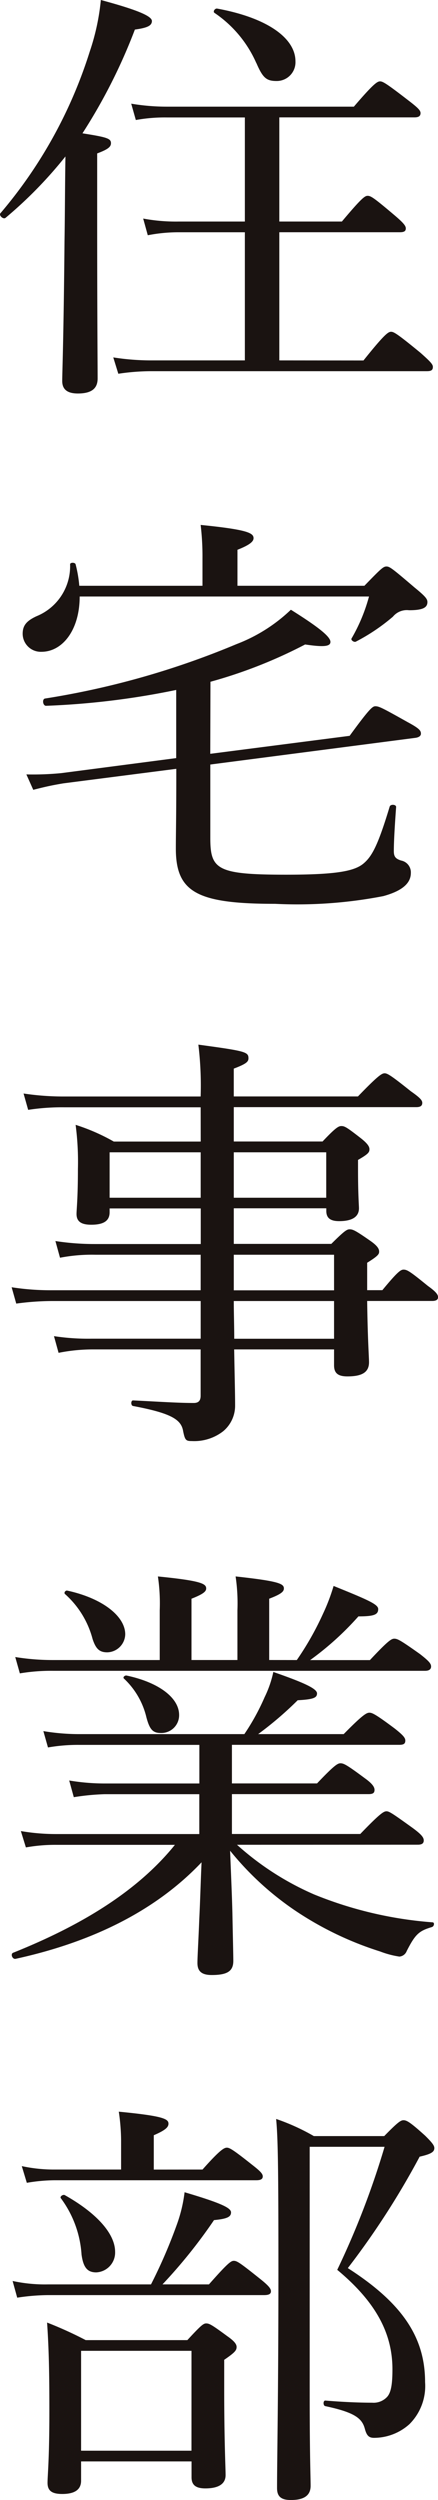
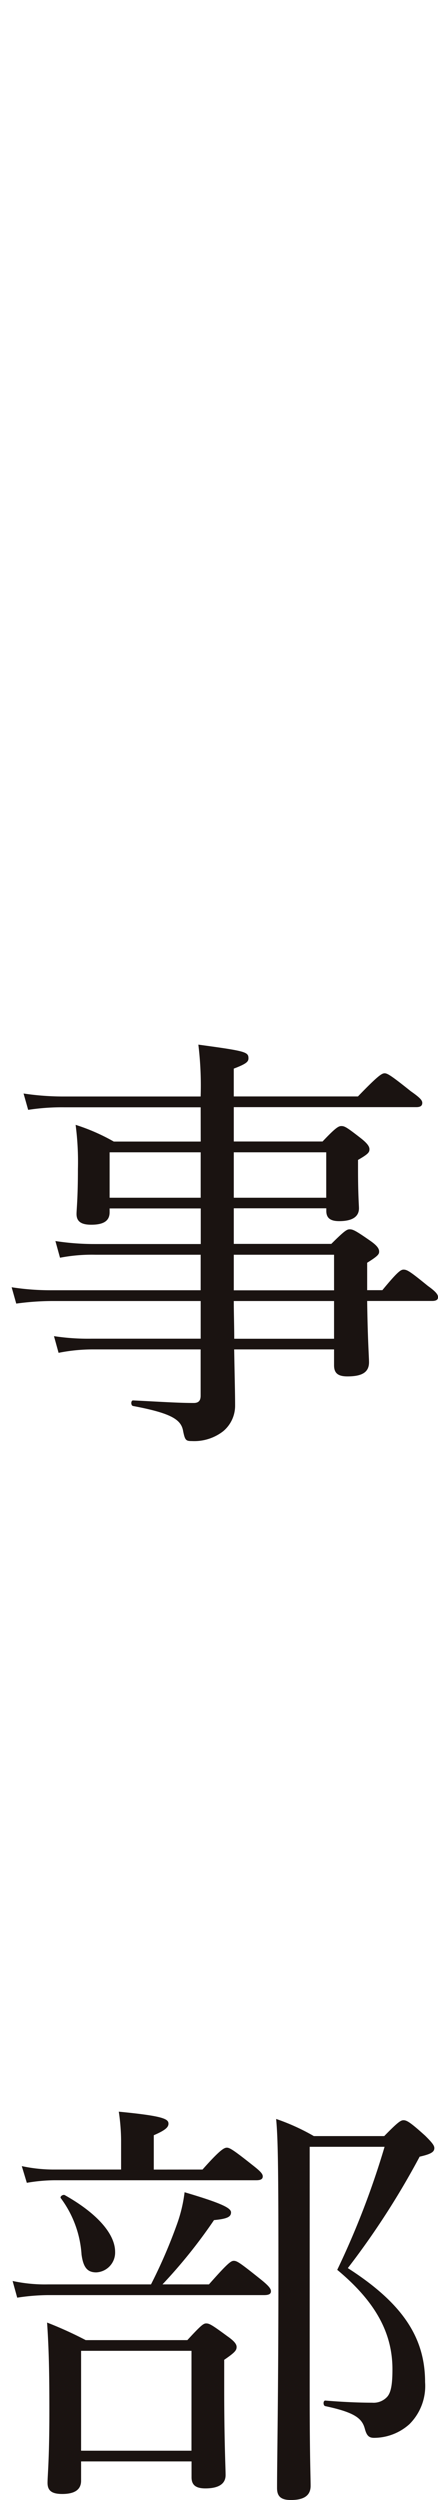
<svg xmlns="http://www.w3.org/2000/svg" id="Group_2017" data-name="Group 2017" width="26.832" height="152.846" viewBox="0 0 26.832 152.846">
  <defs>
    <clipPath id="clip-path">
      <rect id="Rectangle_87" data-name="Rectangle 87" width="26.832" height="152.846" fill="none" />
    </clipPath>
  </defs>
  <g id="Group_1965" data-name="Group 1965" clip-path="url(#clip-path)">
-     <path id="Path_528" data-name="Path 528" d="M5.953,13.156c0,6.211.028,9.119.028,9.985,0,.629-.394.917-1.212.917-.591,0-.957-.21-.957-.76s.084-2.437.14-8.543C3.98,13,3.98,11.3,4.009,9.566A26.092,26.092,0,0,1,.346,13.314c-.14.13-.451-.158-.309-.289A28.3,28.3,0,0,0,5.5,3.145,13.928,13.928,0,0,0,6.178,0C8.32.577,9.306.97,9.306,1.284c0,.289-.283.419-1.043.524A33.888,33.888,0,0,1,5.052,8.151c1.492.235,1.746.314,1.746.6,0,.21-.14.367-.845.629Zm16.313,8.883c1.3-1.624,1.522-1.755,1.691-1.755s.394.131,1.8,1.284c.62.55.761.707.761.864,0,.184-.085.262-.366.262H9.277a13.607,13.607,0,0,0-2.029.157l-.309-1a14.964,14.964,0,0,0,2.31.183H15V14.2H10.94a9.813,9.813,0,0,0-1.887.183l-.282-1.021a10.912,10.912,0,0,0,2.169.183H15V7.181H10.236a9.963,9.963,0,0,0-1.915.157l-.283-1a13.139,13.139,0,0,0,2.2.183h11.44c1.211-1.414,1.437-1.546,1.606-1.546s.395.132,1.718,1.153c.62.472.761.629.761.786s-.085.262-.366.262H17.111v6.368h3.833c1.211-1.441,1.409-1.572,1.577-1.572.2,0,.395.131,1.606,1.153.592.5.733.681.733.838s-.085.236-.366.236H17.111v7.835ZM15.7,3.853A7.194,7.194,0,0,0,13.138.787c-.112-.079.028-.288.169-.262C16.435,1.1,18.1,2.36,18.1,3.748a1.148,1.148,0,0,1-1.155,1.205c-.62,0-.845-.183-1.24-1.1" transform="translate(0)" fill="#1a1311" />
-     <path id="Path_529" data-name="Path 529" d="M4.987,38.91c0,2.071-1.071,3.381-2.338,3.381a1.11,1.11,0,0,1-1.155-1.1c0-.5.226-.786.846-1.074A3.3,3.3,0,0,0,4.4,36.945c0-.13.31-.13.339,0a7.923,7.923,0,0,1,.225,1.31H12.51V36.579a16.281,16.281,0,0,0-.112-2.045c2.9.288,3.241.5,3.241.812,0,.21-.254.42-.986.708v2.2h7.777c1.015-1.048,1.155-1.179,1.352-1.179s.366.131,1.719,1.284c.676.55.789.707.789.891,0,.34-.283.5-1.127.5a1.1,1.1,0,0,0-.986.393,11.86,11.86,0,0,1-2.255,1.519c-.112.078-.337-.079-.282-.183a10.531,10.531,0,0,0,1.071-2.569Zm8,9.618,8.538-1.1c1.24-1.7,1.409-1.808,1.578-1.808.225,0,.422.1,1.972.969.732.393.817.524.817.708,0,.13-.112.235-.394.262L12.99,49.183v4.481c0,1.939.394,2.254,4.649,2.254,3.043,0,4.17-.21,4.733-.681.535-.446.9-1.153,1.607-3.486.056-.157.394-.131.394.027-.057.785-.141,1.992-.141,2.7,0,.341.113.471.452.576a.735.735,0,0,1,.591.76c0,.629-.535,1.1-1.69,1.415a27.661,27.661,0,0,1-6.621.471c-4.79,0-6.086-.707-6.086-3.381,0-.942.028-1.782.028-4.559v-.314l-6.931.89c-.62.106-1.014.184-1.832.394l-.422-.943a17.878,17.878,0,0,0,2.141-.079L10.9,48.79V44.623a48,48,0,0,1-7.974.97c-.2,0-.254-.419-.057-.446A50.709,50.709,0,0,0,14.6,41.819a9.924,9.924,0,0,0,3.325-2.1c1.718,1.075,2.424,1.651,2.424,1.966,0,.262-.339.341-1.55.158a29.346,29.346,0,0,1-5.8,2.28Z" transform="translate(-0.106 -2.441)" fill="#1a1311" />
    <path id="Path_530" data-name="Path 530" d="M12.347,72.555H3.979a13.613,13.613,0,0,0-2.2.157l-.282-1a16.43,16.43,0,0,0,2.395.183h8.453a20.541,20.541,0,0,0-.14-3.171c2.9.393,3.07.445,3.07.838,0,.21-.141.341-.9.629v1.7h7.607c1.24-1.284,1.466-1.415,1.635-1.415s.394.131,1.606,1.1c.563.393.7.551.7.708s-.085.262-.366.262H14.376v2.1h5.438c.817-.865.986-.944,1.155-.944.2,0,.337.079,1.211.76.395.314.507.5.507.655,0,.183-.057.288-.7.655v.6c0,1.519.057,2.175.057,2.358,0,.525-.423.786-1.212.786-.564,0-.789-.209-.789-.628v-.158H14.376v2.176H20.35c.817-.812.957-.891,1.126-.891.2,0,.367.079,1.269.708.451.314.535.5.535.654s-.057.263-.733.682v1.677h.93c.929-1.126,1.127-1.257,1.3-1.257.225,0,.423.131,1.492,1,.48.341.62.524.62.682s-.112.235-.366.235H22.547c.029,2.333.113,3.407.113,3.748,0,.628-.451.864-1.324.864-.592,0-.818-.21-.818-.681v-.969H14.4c.029,1.756.057,2.647.057,3.459a2.029,2.029,0,0,1-.732,1.545,2.894,2.894,0,0,1-1.916.6c-.366,0-.423-.052-.535-.6-.113-.707-.7-1.1-3.071-1.545-.141-.026-.141-.341,0-.341,1.635.079,2.762.157,3.719.157.31,0,.423-.157.423-.445v-2.83H5.7a10.722,10.722,0,0,0-2.058.209l-.282-1.021a13.77,13.77,0,0,0,2.282.156h6.706V84.4H3.219a16.466,16.466,0,0,0-2.17.157l-.282-1a15.391,15.391,0,0,0,2.366.183h9.214V81.57H5.9a10.282,10.282,0,0,0-2.17.183l-.282-1.021a15.616,15.616,0,0,0,2.395.183h6.509V78.739H6.769v.236c0,.524-.367.76-1.127.76-.592,0-.9-.183-.9-.655,0-.288.085-.943.085-2.752a17.284,17.284,0,0,0-.141-2.7,12.16,12.16,0,0,1,2.338,1.022h5.326ZM6.769,78.085h5.579V75.307H6.769Zm7.607,0h5.663V75.307H14.376Zm0,5.66h6.142V81.57H14.376Zm0,.655c0,.76.028,1.546.028,2.306h6.114V84.4Z" transform="translate(-0.054 -4.857)" fill="#1a1311" />
-     <path id="Path_531" data-name="Path 531" d="M14.574,120.117a17.4,17.4,0,0,0,4.733,3.04,24,24,0,0,0,7.241,1.7c.141,0,.113.236-.028.288-.789.236-1.014.419-1.549,1.467a.526.526,0,0,1-.451.341,5.638,5.638,0,0,1-1.184-.315,20.213,20.213,0,0,1-5.185-2.489,18.305,18.305,0,0,1-4-3.669c.057,1.467.112,2.647.141,3.8.028,1.494.056,2.569.056,2.936,0,.628-.366.864-1.324.864-.62,0-.874-.236-.874-.733,0-.393.057-1.258.113-2.7.056-1.1.085-2.28.14-3.459-2.733,2.883-6.565,4.848-11.383,5.9-.2.052-.338-.289-.168-.367,4-1.6,7.551-3.669,9.918-6.6H3.529a10.238,10.238,0,0,0-1.888.157l-.309-1a12.724,12.724,0,0,0,2.141.183h8.791v-2.437h-5.8a14.394,14.394,0,0,0-1.888.183l-.282-1.021a13.076,13.076,0,0,0,2.141.183h5.833v-2.359H4.938a10.616,10.616,0,0,0-1.944.157l-.283-1a13.312,13.312,0,0,0,2.17.184H15.024a13.821,13.821,0,0,0,1.24-2.254,6.649,6.649,0,0,0,.535-1.546c1.887.655,2.677,1.022,2.677,1.31,0,.262-.2.367-1.184.419a21.387,21.387,0,0,1-2.423,2.071h5.24c1.183-1.205,1.409-1.31,1.578-1.31s.394.105,1.55.969c.534.42.648.577.648.734,0,.183-.085.262-.366.262H14.263v2.359h5.214c1.07-1.127,1.268-1.231,1.437-1.231.2,0,.394.1,1.493.916.479.341.592.551.592.708,0,.183-.085.262-.367.262H14.263v2.437h7.862c1.211-1.258,1.437-1.388,1.606-1.388s.366.13,1.606,1.021c.535.393.677.577.677.76s-.113.262-.367.262Zm3.663-11.294a18.074,18.074,0,0,0,1.606-2.831,11.979,11.979,0,0,0,.648-1.7c2.141.865,2.733,1.127,2.733,1.415,0,.34-.254.446-1.212.446a18.13,18.13,0,0,1-2.959,2.673h3.663c1.127-1.205,1.324-1.31,1.493-1.31.2,0,.395.105,1.578.943.535.419.677.576.677.76,0,.157-.113.262-.366.262H3.3a11.519,11.519,0,0,0-2.029.157l-.282-1a14.3,14.3,0,0,0,2.255.184H9.84v-3.04a11.258,11.258,0,0,0-.112-2.071c2.649.262,2.958.445,2.958.734,0,.183-.168.34-.9.628v3.748H14.6v-3.04a11.258,11.258,0,0,0-.112-2.071c2.649.288,2.958.445,2.958.734,0,.183-.14.34-.9.628v3.748ZM5.727,107.539a5.572,5.572,0,0,0-1.691-2.752c-.085-.079.029-.236.141-.21,2.17.472,3.55,1.573,3.55,2.674a1.13,1.13,0,0,1-1.1,1.1c-.48,0-.7-.21-.9-.812m3.3,4.8a4.742,4.742,0,0,0-1.381-2.385c-.085-.078.057-.21.169-.183,1.973.419,3.213,1.362,3.213,2.411a1.087,1.087,0,0,1-1.127,1.1c-.48,0-.677-.21-.874-.944" transform="translate(-0.055 -7.33)" fill="#1a1311" />
    <path id="Path_532" data-name="Path 532" d="M12.858,149.482c1.156-1.309,1.352-1.441,1.522-1.441.2,0,.394.132,1.577,1.075.564.445.7.628.7.785s-.112.236-.422.236H3a12.979,12.979,0,0,0-1.888.157l-.282-1.021a9.39,9.39,0,0,0,2.17.209H9.308a31.257,31.257,0,0,0,1.606-3.721,8.842,8.842,0,0,0,.451-1.913c2.31.681,2.846.97,2.846,1.231s-.2.394-1.042.472a31.454,31.454,0,0,1-3.156,3.93Zm-.394-7.022c1.071-1.205,1.324-1.337,1.492-1.337s.395.132,1.55,1.048c.507.393.649.551.649.708s-.113.236-.395.236H3.391a10.358,10.358,0,0,0-1.69.157l-.309-1.022a9.332,9.332,0,0,0,2,.21H7.476v-1.809a12.4,12.4,0,0,0-.141-1.729c2.733.262,3.044.445,3.044.733,0,.21-.169.393-.9.708v2.1ZM5.026,161.484c0,.55-.395.812-1.156.812-.648,0-.9-.209-.9-.681s.112-1.362.112-4.376c0-2.333-.028-3.774-.14-5.424a23.659,23.659,0,0,1,2.367,1.074h6.226c.846-.917.987-1.021,1.155-1.021.2,0,.366.1,1.3.785.451.315.563.5.563.655,0,.21-.112.341-.76.786v1.756c0,3.249.085,4.821.085,5.293,0,.55-.451.812-1.24.812-.62,0-.846-.236-.846-.681v-.969H5.026Zm.028-13.81a6.463,6.463,0,0,0-1.268-3.459c-.085-.1.14-.262.253-.184,2,1.127,3.071,2.385,3.071,3.46a1.214,1.214,0,0,1-1.155,1.257c-.535,0-.789-.288-.9-1.074m6.734,5.87H5.026v6.106h6.762Zm7.241,2.647c0,3.826.057,5.057.057,5.609,0,.6-.423.865-1.212.865-.677,0-.845-.289-.845-.734,0-1.73.084-5.9.084-13.208,0-6.395-.028-8.15-.14-9.356a13.035,13.035,0,0,1,2.31,1.048h4.311c.845-.864,1.014-.97,1.183-.97.2,0,.423.132,1.324.944.423.419.564.6.564.759,0,.236-.2.367-.9.525a48.89,48.89,0,0,1-4.4,6.813c3.353,2.149,4.733,4.245,4.733,6.971a3.29,3.29,0,0,1-.957,2.569,3.255,3.255,0,0,1-2.17.838c-.31,0-.451-.132-.563-.551-.169-.629-.592-1-2.424-1.388-.141-.026-.141-.341,0-.341,1.269.105,2.255.131,2.874.131a1.129,1.129,0,0,0,.873-.314c.283-.262.367-.812.367-1.729,0-2.2-1.015-4.114-3.382-6.08a50.608,50.608,0,0,0,2.9-7.522H19.029Z" transform="translate(-0.058 -9.818)" fill="#1a1311" />
  </g>
</svg>